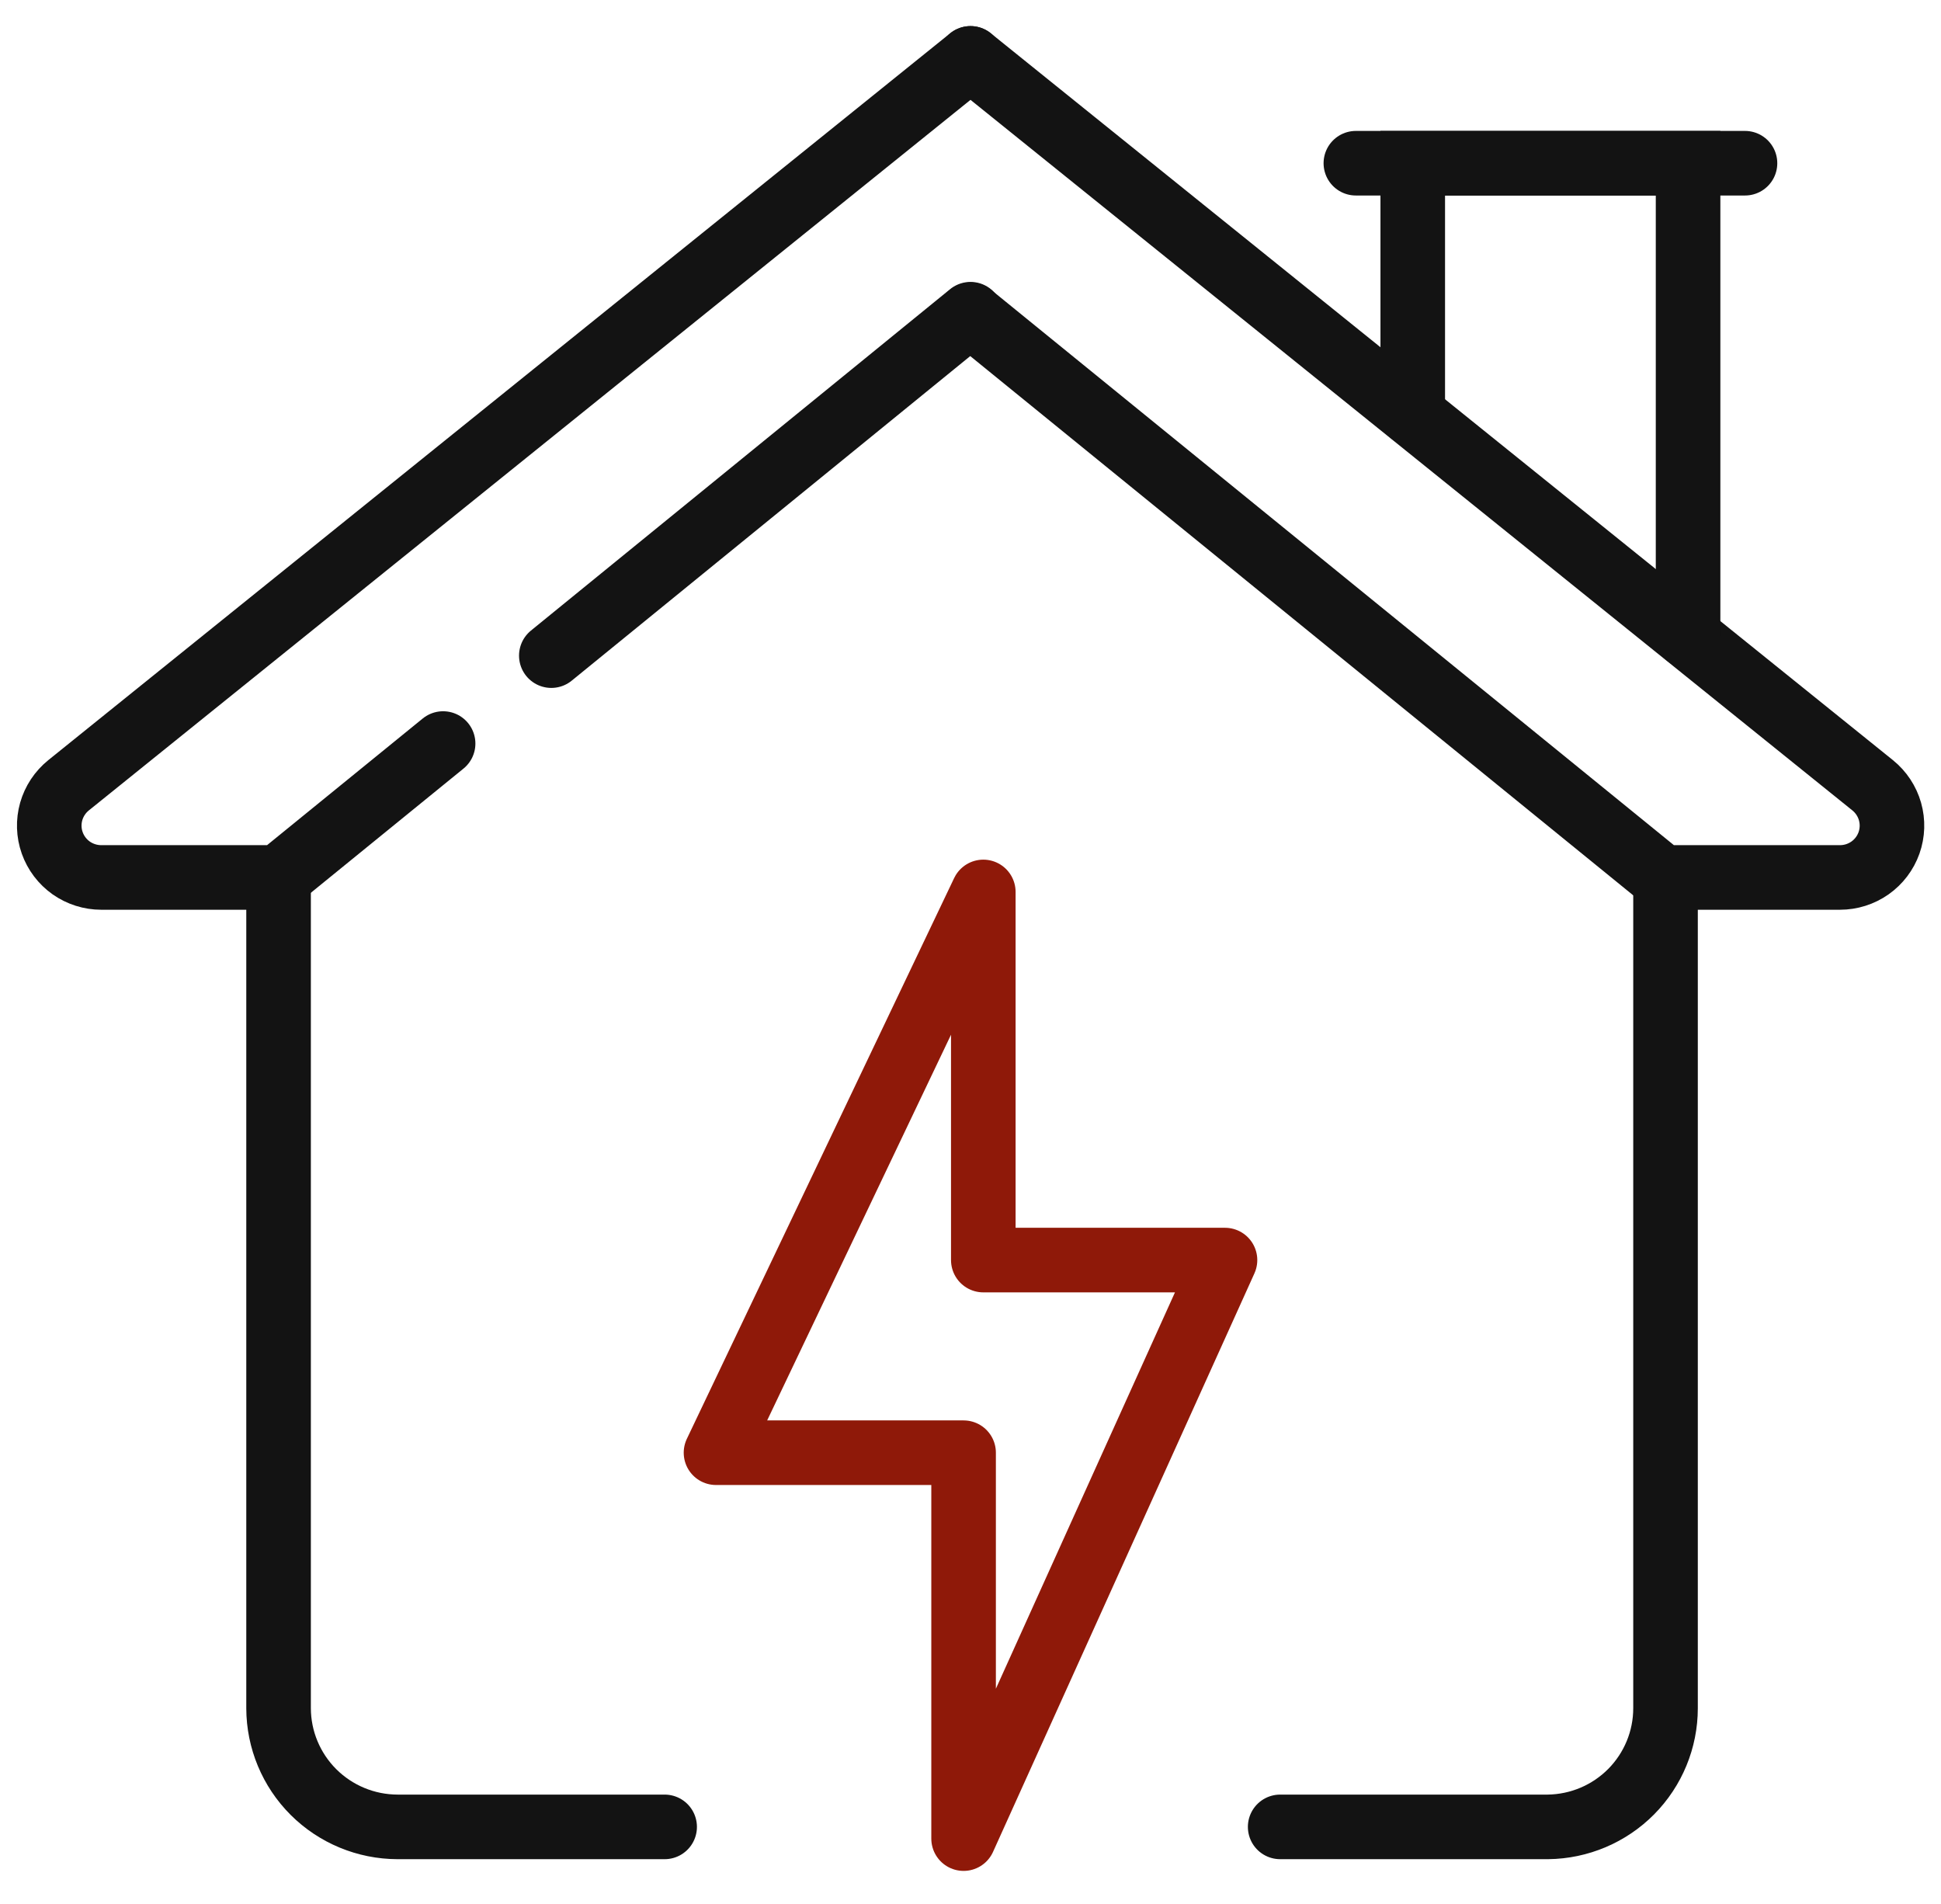
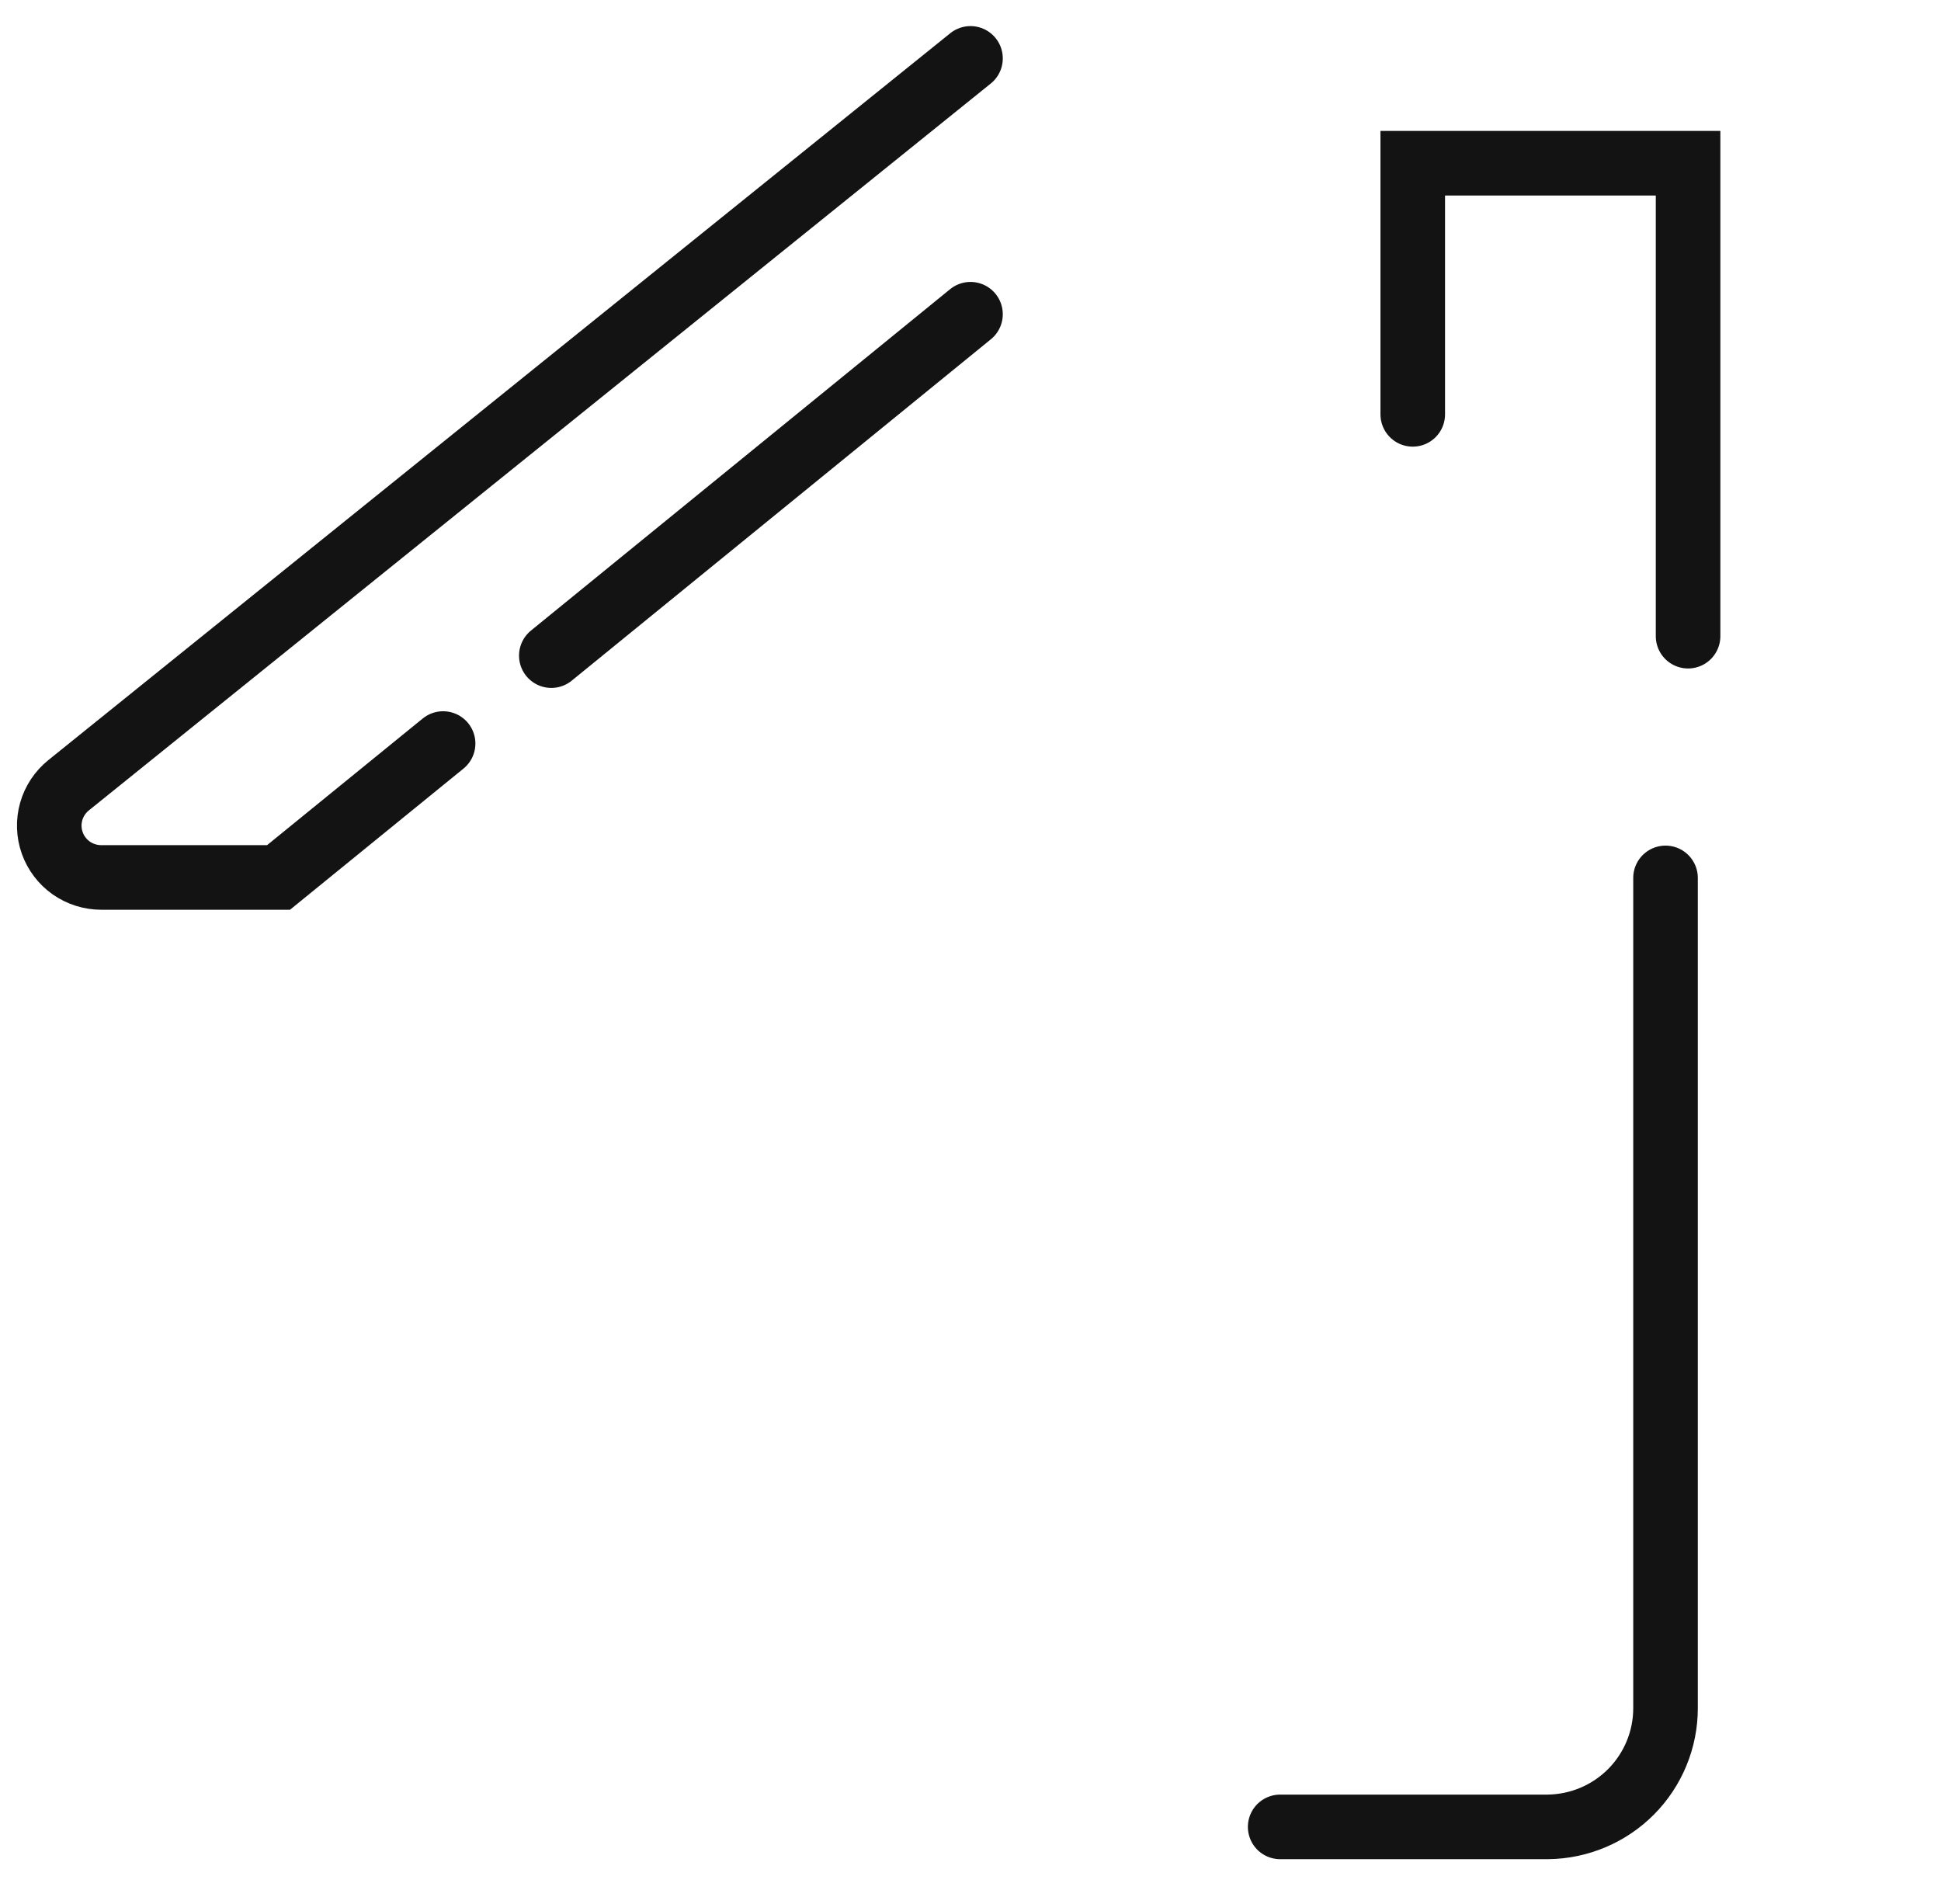
<svg xmlns="http://www.w3.org/2000/svg" width="52" height="51" viewBox="0 0 52 51" fill="none">
-   <path d="M26 1.564L50.169 21.035C50.393 21.216 50.555 21.461 50.634 21.738C50.712 22.014 50.703 22.308 50.607 22.579C50.511 22.849 50.333 23.084 50.097 23.25C49.862 23.415 49.581 23.504 49.293 23.504H44.537L26 8.429" stroke="#131313" stroke-width="1.73" stroke-miterlimit="10" stroke-linecap="round" />
  <path d="M14.77 17.562L26 8.417" stroke="#131313" stroke-width="1.73" stroke-miterlimit="10" stroke-linecap="round" />
  <path d="M26 1.564L1.837 21.035C1.613 21.216 1.451 21.461 1.372 21.737C1.294 22.014 1.303 22.308 1.399 22.578C1.495 22.849 1.673 23.084 1.908 23.25C2.144 23.415 2.425 23.504 2.713 23.504H7.462L11.871 19.917" stroke="#131313" stroke-width="1.73" stroke-miterlimit="10" stroke-linecap="round" />
-   <path d="M7.463 23.516V45.758C7.465 46.6 7.801 47.407 8.398 48.003C8.996 48.599 9.805 48.934 10.65 48.936H17.806" stroke="#131313" stroke-width="1.73" stroke-miterlimit="10" stroke-linecap="round" />
  <path d="M44.62 23.516V45.758C44.62 46.594 44.289 47.397 43.7 47.992C43.11 48.587 42.309 48.926 41.47 48.936H34.296" stroke="#131313" stroke-width="1.73" stroke-miterlimit="10" stroke-linecap="round" />
  <path d="M37.848 11.099V4.372H45.224V17.041" stroke="#131313" stroke-width="1.73" stroke-miterlimit="10" stroke-linecap="round" />
-   <path d="M36.324 4.372H46.749" stroke="#131313" stroke-width="1.73" stroke-miterlimit="10" stroke-linecap="round" />
-   <path d="M26.343 23.892V33.753H32.818L25.815 49.25V38.913H19.182L26.343 23.892Z" stroke="#8F1909" stroke-width="1.73" stroke-linecap="round" stroke-linejoin="round" />
</svg>